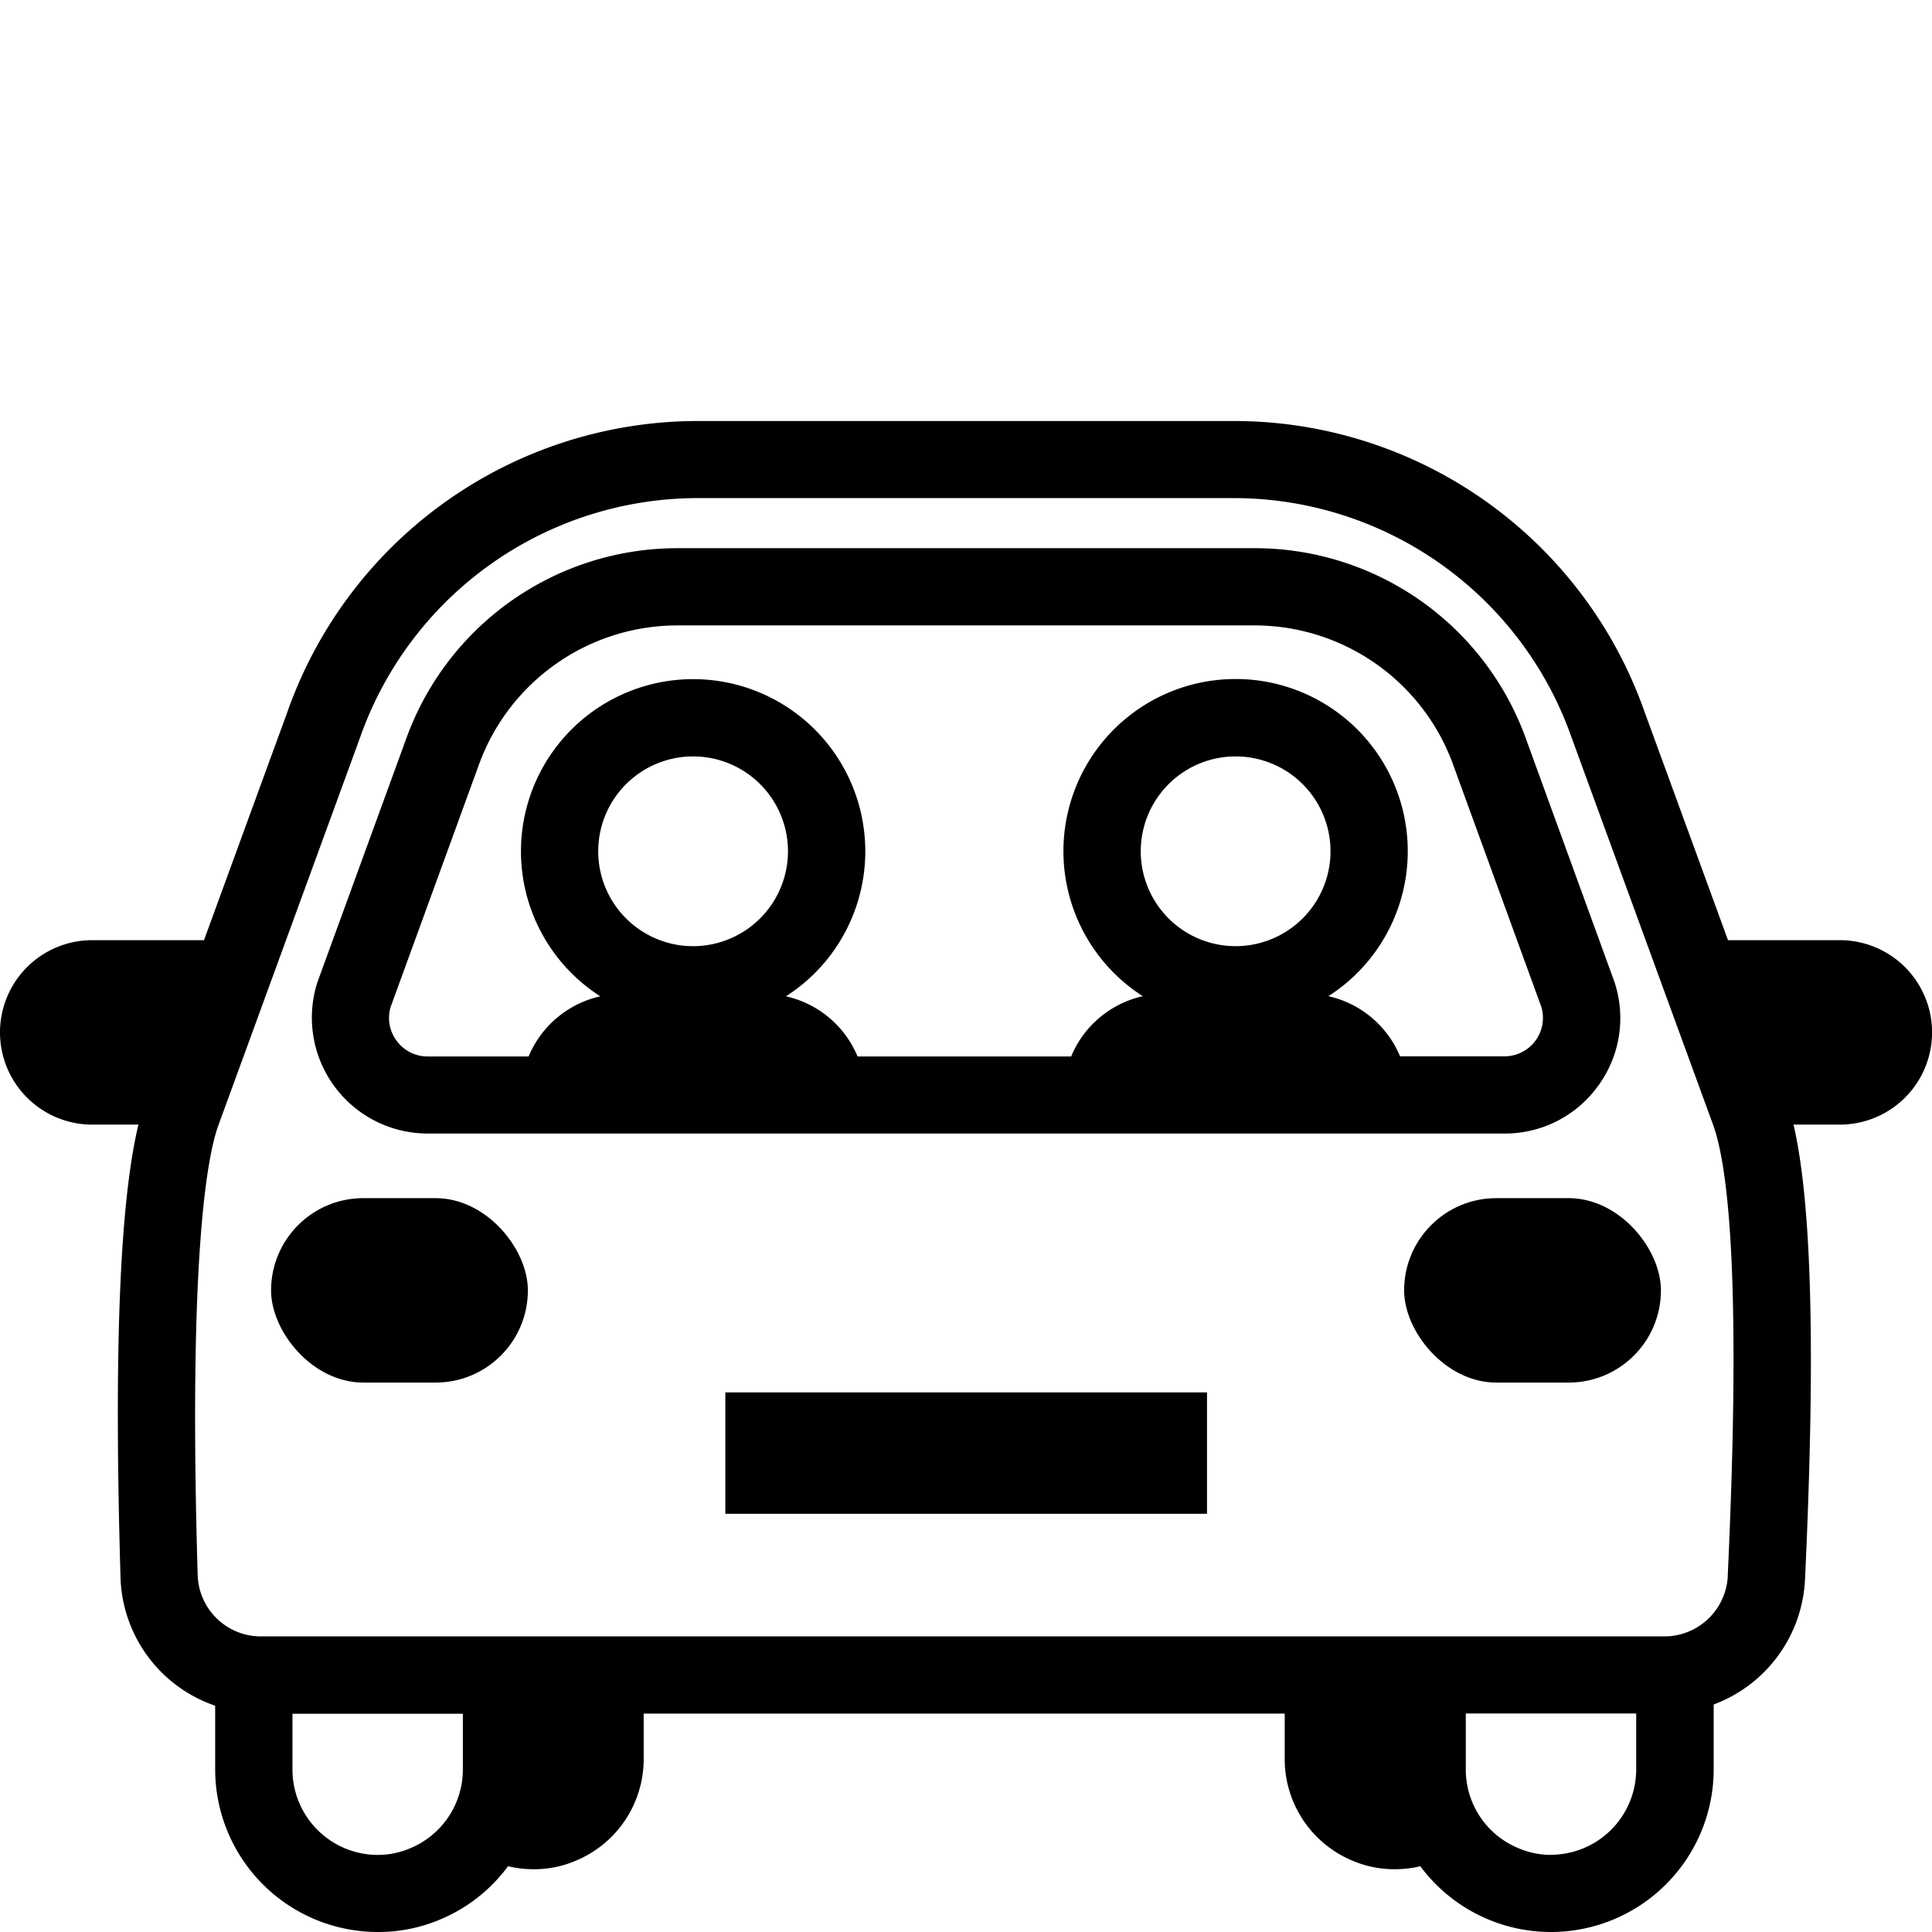
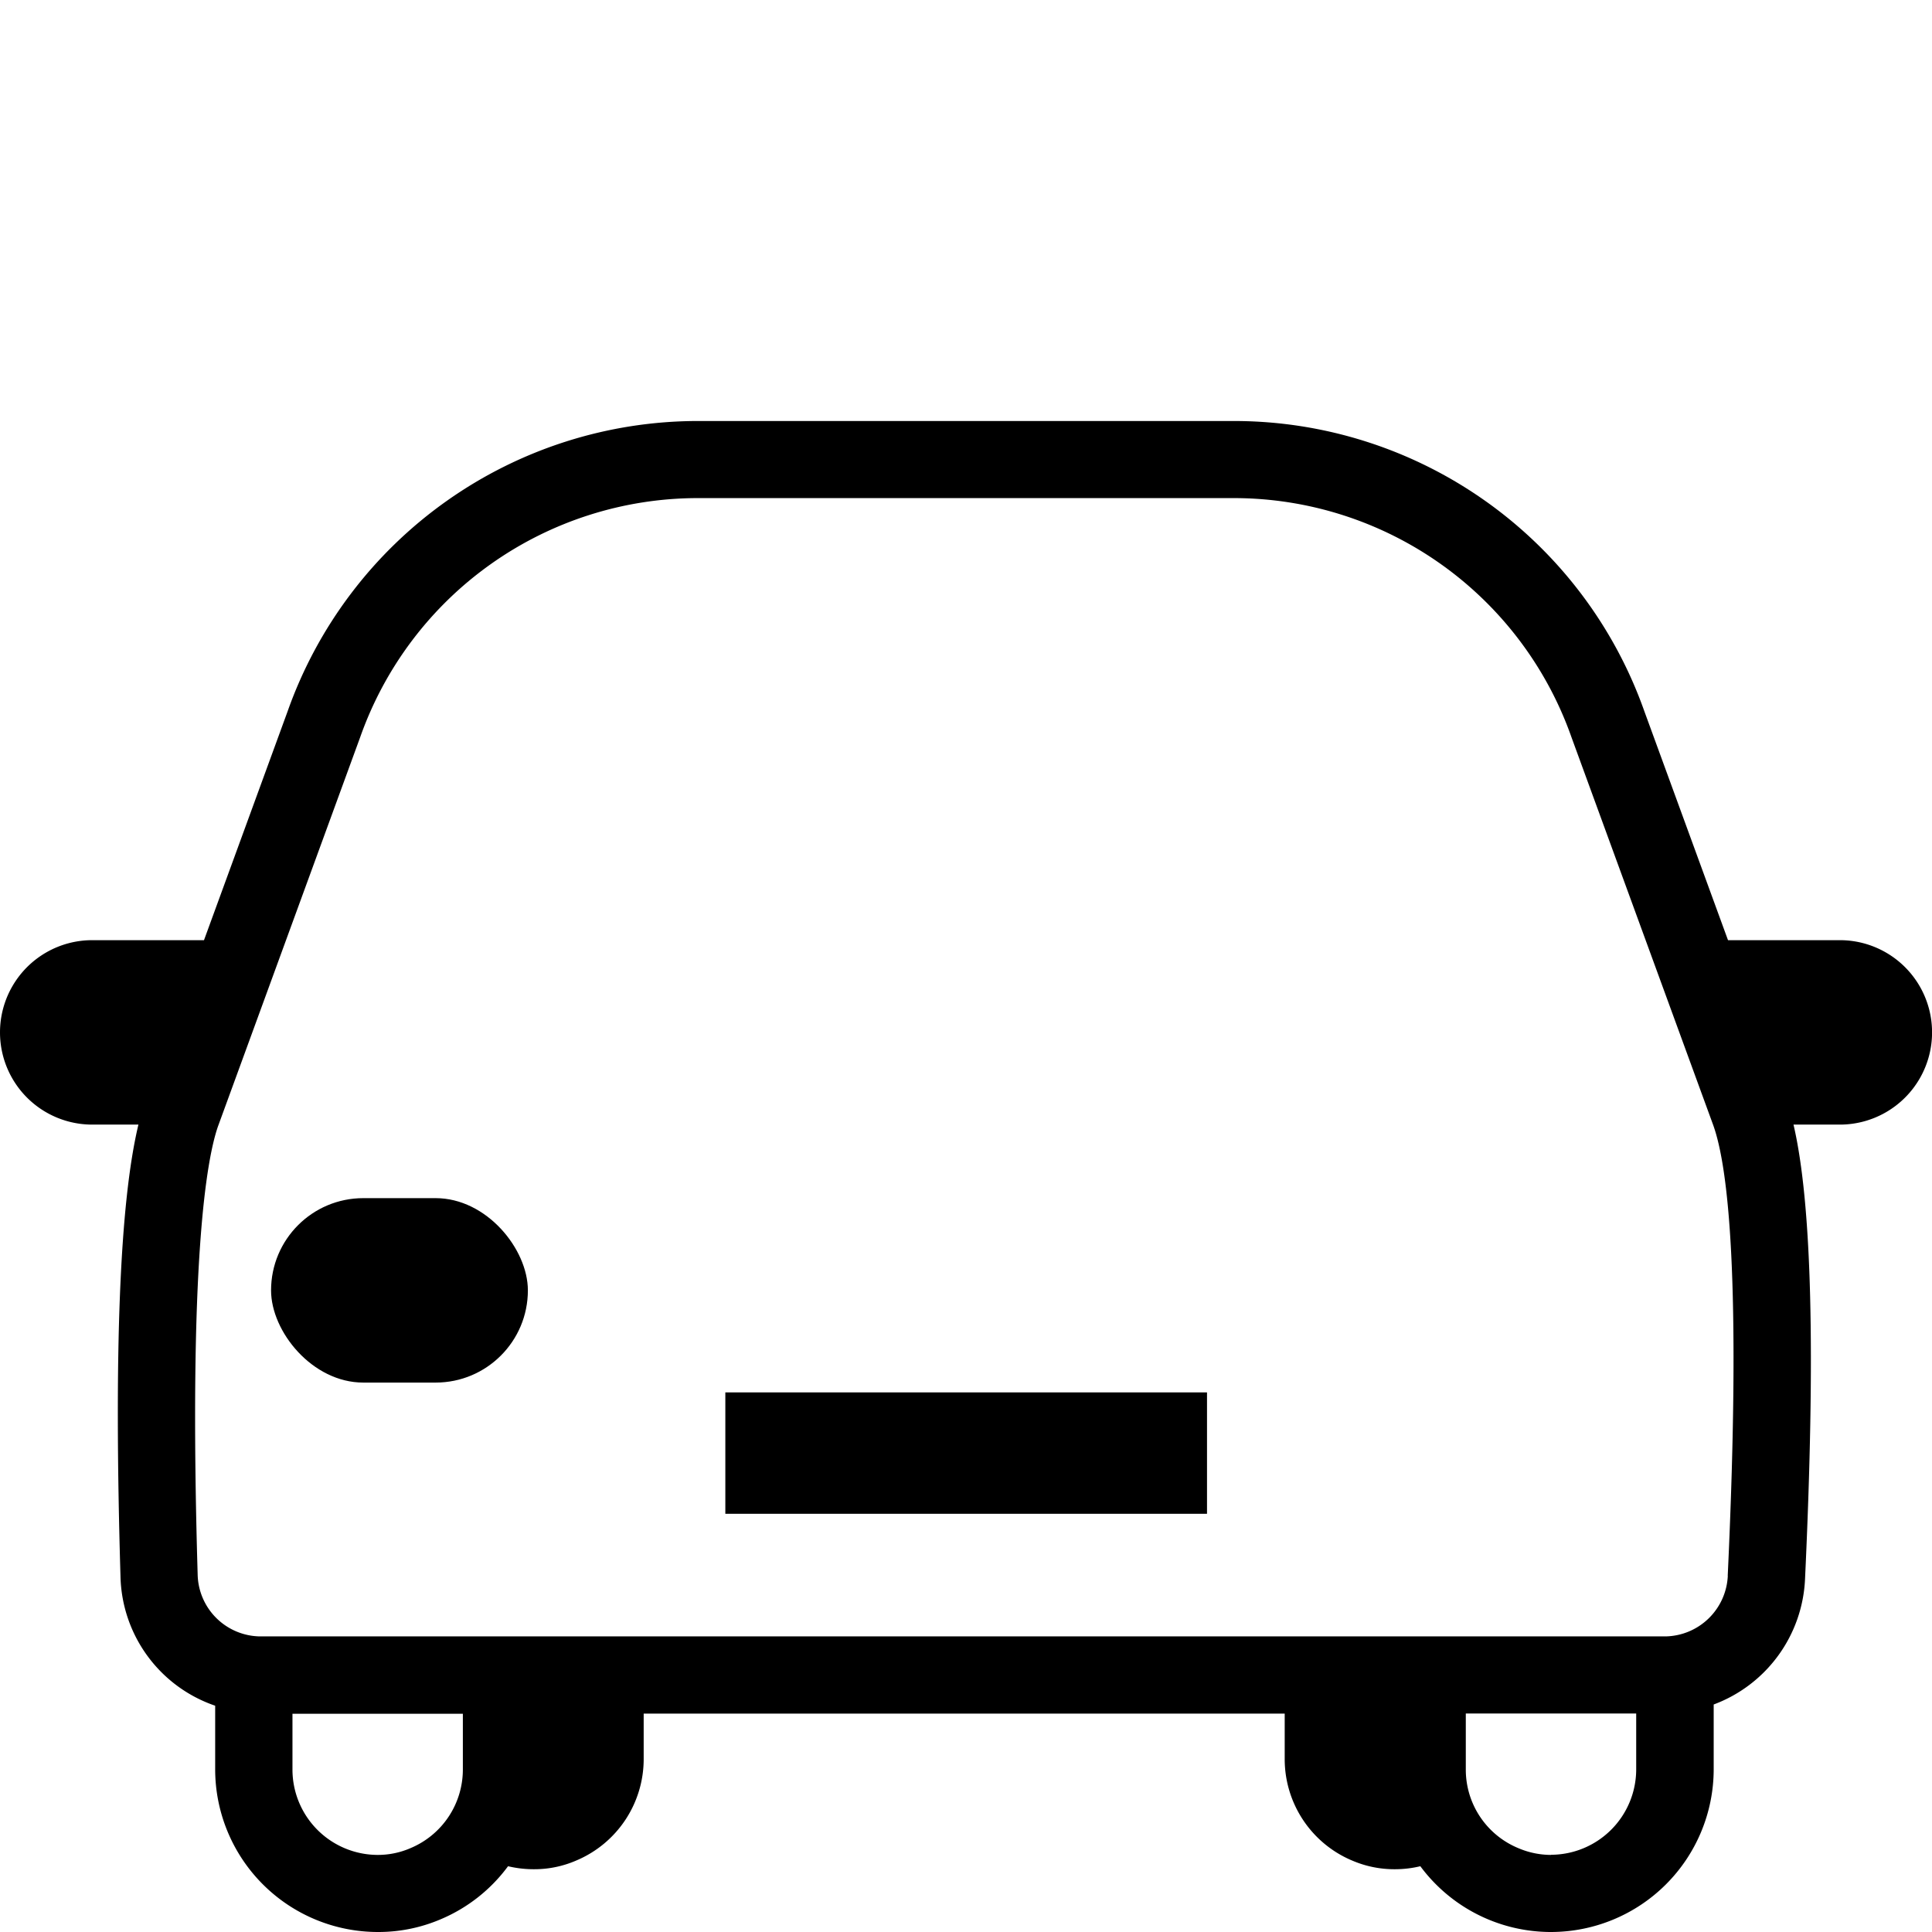
<svg xmlns="http://www.w3.org/2000/svg" id="pictos" viewBox="0 0 283.46 283.46">
  <title>MV23fev_exeCARMILApictoSERVICEnonMarchand_N_</title>
-   <path d="M234.42,159.39a16.82,16.82,0,0,0,2.51-15.14l-.08-.24L224,108.71a42.29,42.29,0,0,0-39.84-28.28H99.37a42.3,42.3,0,0,0-39.87,28.22L46.61,144l-.08.24a17,17,0,0,0,16.2,22.07h158A16.82,16.82,0,0,0,234.42,159.39ZM58.18,152.68a5.59,5.59,0,0,1-.87-4.93l12.86-35.29A31,31,0,0,1,99.37,91.76h84.78a31,31,0,0,1,29.17,20.76l12.83,35.23a5.64,5.64,0,0,1-5.42,7.23H205.41a14.9,14.9,0,0,0-10.51-8.82,25.26,25.26,0,1,0-27.23,0A14.9,14.9,0,0,0,157.16,155H125.82a14.9,14.9,0,0,0-10.51-8.82,25.26,25.26,0,1,0-27.23,0A14.9,14.9,0,0,0,77.56,155H62.73A5.59,5.59,0,0,1,58.18,152.68Zm123.11-13.86a13.92,13.92,0,1,1,13.92-13.92A13.93,13.93,0,0,1,181.29,138.82Zm-79.6,0a13.92,13.92,0,1,1,13.92-13.92A13.93,13.93,0,0,1,101.69,138.82Z" />
  <path d="M269.93,137.94h-16.4l-12.25-33.52a63.87,63.87,0,0,0-60.15-42.65H102.38A63.88,63.88,0,0,0,42.2,104.36L29.93,137.94H13.53a13.53,13.53,0,0,0,0,27.06h6.78c-2.75,11.47-3.61,33.27-2.63,66.36a20.53,20.53,0,0,0,13.89,18.9v9.33a23.88,23.88,0,0,0,23.84,23.87,23.25,23.25,0,0,0,9.3-1.89,23.71,23.71,0,0,0,9.83-7.76,16.27,16.27,0,0,0,3.77.44,15.43,15.43,0,0,0,6.29-1.3,16.14,16.14,0,0,0,9.84-14.88v-6.65h94.05v6.65A16.14,16.14,0,0,0,198.44,273a15.66,15.66,0,0,0,6.21,1.25,16,16,0,0,0,3.74-.44,23.85,23.85,0,0,0,19.17,9.65,23.89,23.89,0,0,0,23.87-23.87v-9.51a20.62,20.62,0,0,0,13.4-18.37c1.56-33.27,1-55.17-1.69-66.71h6.8a13.53,13.53,0,0,0,0-27.06ZM60.24,271.15a12,12,0,0,1-4.83,1,12.53,12.53,0,0,1-12.5-12.53v-8.18h25v8.18A12.5,12.5,0,0,1,60.24,271.15Zm167.32,1a12.26,12.26,0,0,1-4.81-1,12.46,12.46,0,0,1-7.69-11.57v-8.18h25v8.18A12.54,12.54,0,0,1,227.55,272.13Zm25.94-40.94a9.32,9.32,0,0,1-9.11,8.88H38.13A9.28,9.28,0,0,1,29,231c-1.36-45.92,1.31-61,3-65.79l20.85-57.06a52.55,52.55,0,0,1,49.5-35.07h78.75a52.54,52.54,0,0,1,49.48,35.13l20.8,56.92C253.5,171.09,255.54,187.34,253.49,231.19Z" />
-   <rect x="206.01" y="175.79" width="37.68" height="27.06" rx="13.53" ry="13.53" />
  <rect x="39.77" y="175.79" width="37.68" height="27.06" rx="13.53" ry="13.53" />
  <rect x="106.42" y="204.29" width="70.67" height="17.81" />
</svg>